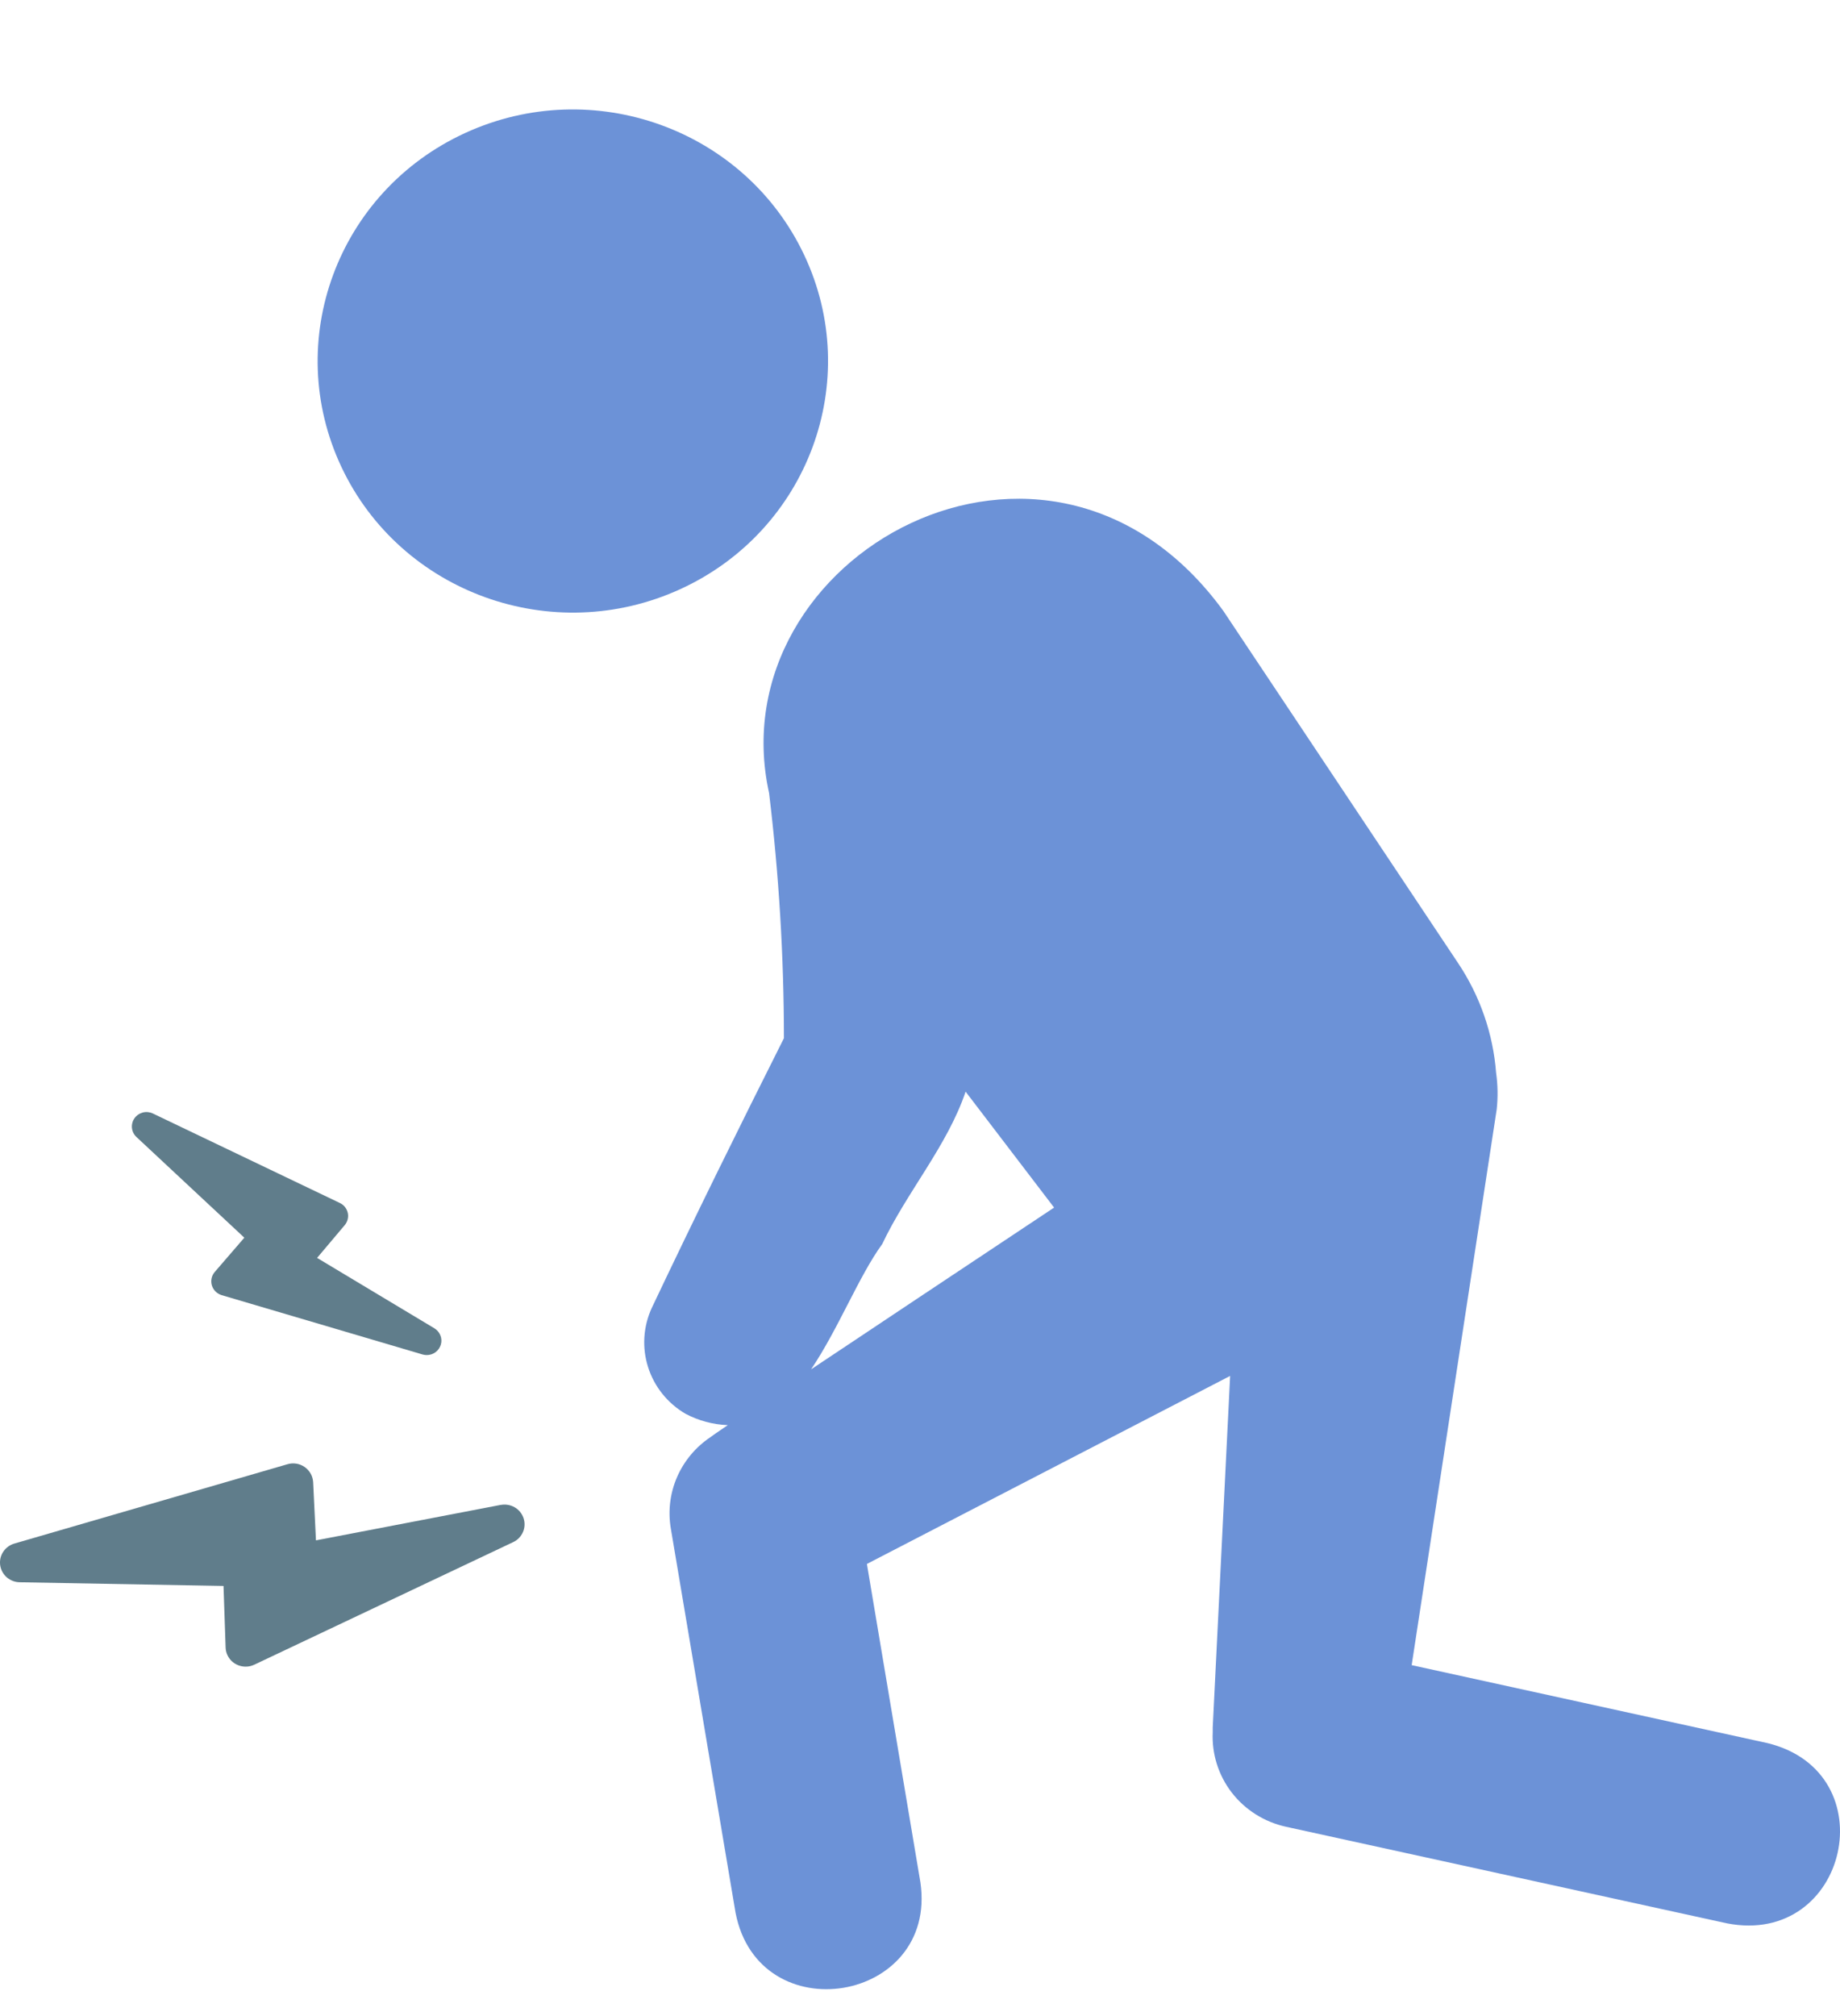
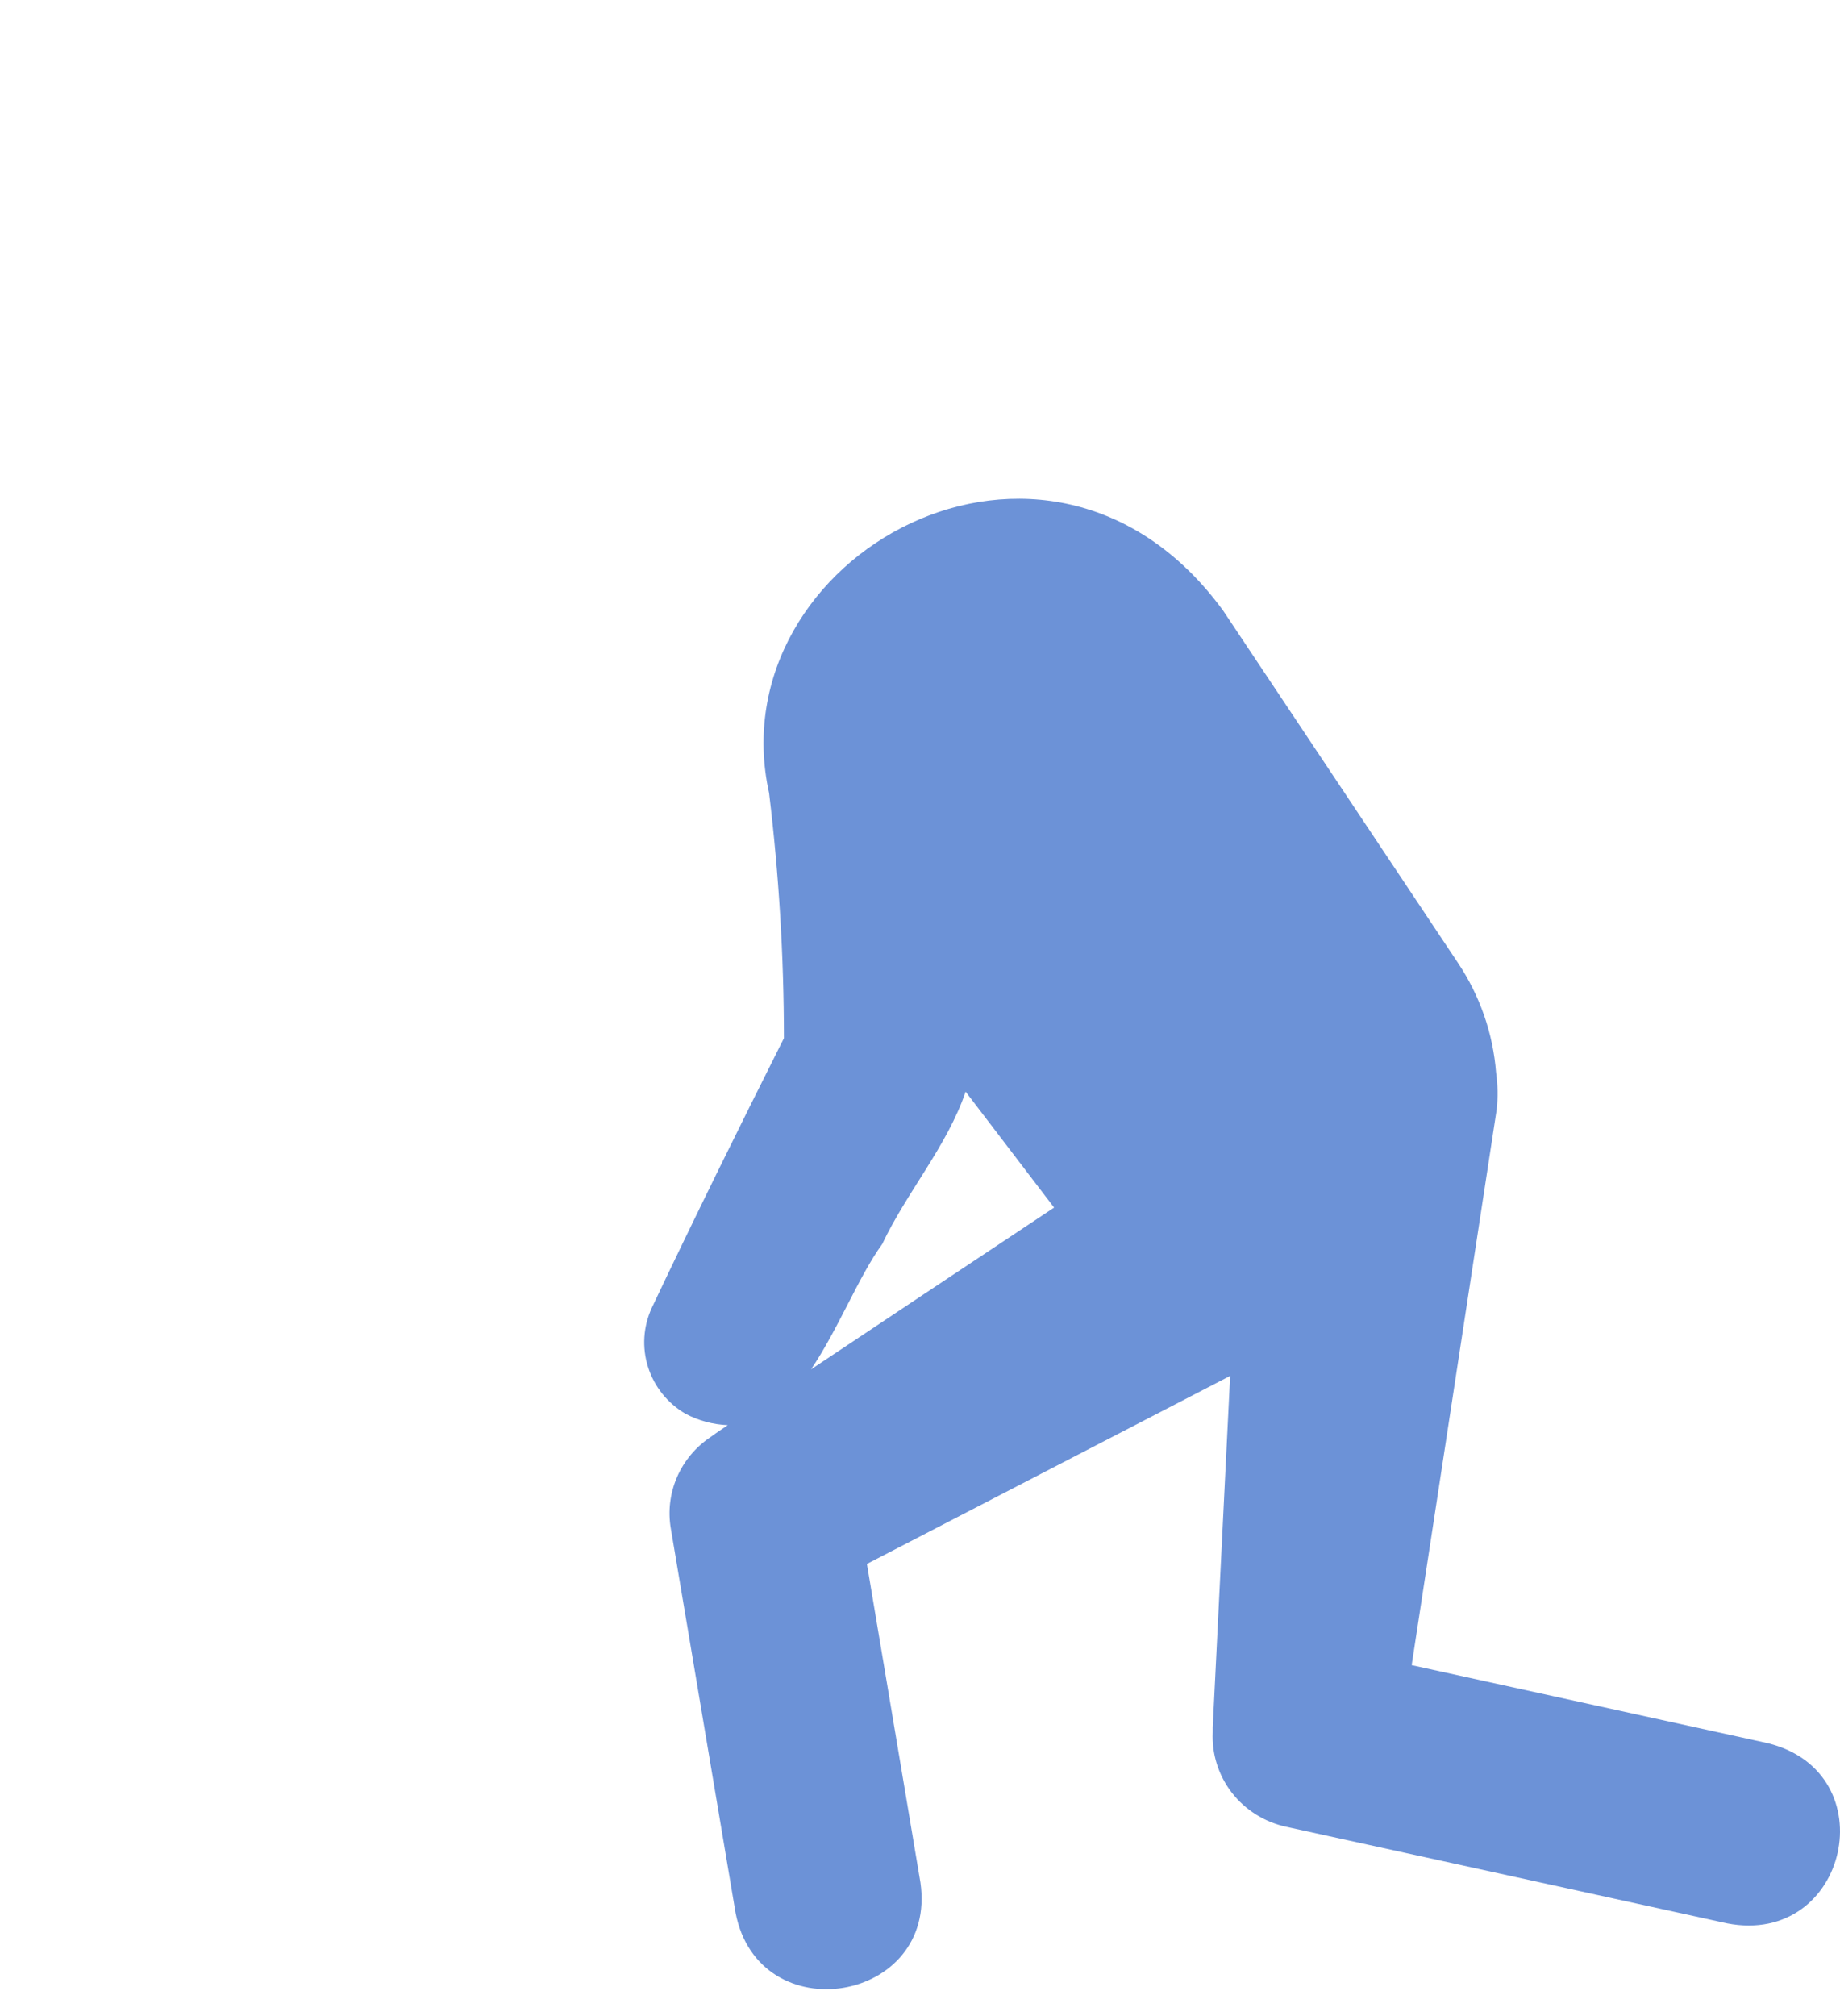
<svg xmlns="http://www.w3.org/2000/svg" width="42" height="46" viewBox="0 0 42 46" fill="none">
-   <path d="M15.532 13.441C18.448 12.104 19.713 8.69 18.356 5.817C16.999 2.943 13.535 1.697 10.619 3.034C7.703 4.371 6.439 7.785 7.795 10.658C9.152 13.532 12.616 14.778 15.532 13.441Z" fill="#6C92D7" />
  <path d="M40.345 39.772L32.223 37.993L34.164 25.311C34.194 25.034 34.189 24.753 34.15 24.476C34.081 23.583 33.782 22.722 33.282 21.974L27.922 13.936C23.928 8.46 16.361 12.693 17.555 18.095C17.78 19.951 17.893 21.819 17.894 23.688C16.868 25.729 15.857 27.776 14.879 29.839C14.682 30.265 14.651 30.747 14.793 31.193C14.934 31.639 15.238 32.018 15.646 32.257C15.944 32.415 16.274 32.504 16.612 32.517C16.378 32.676 16.233 32.776 16.218 32.79C15.88 33.016 15.616 33.332 15.455 33.701C15.294 34.071 15.245 34.478 15.312 34.874L16.79 43.644C17.322 46.38 21.405 45.702 21.01 42.954L19.788 35.684L28.079 31.394L27.682 39.413V39.522C27.658 40.018 27.812 40.507 28.117 40.902C28.423 41.296 28.86 41.572 29.352 41.68L39.418 43.884C42.187 44.424 43.078 40.439 40.345 39.772ZM20.138 28.385C20.694 27.206 21.625 26.142 22.041 24.908L24.061 27.553C22.267 28.745 20.113 30.177 18.514 31.244C19.137 30.32 19.606 29.114 20.138 28.385Z" fill="#6C92D7" />
-   <path d="M11.428 34.337L7.212 35.146L7.148 33.819C7.144 33.751 7.125 33.684 7.092 33.624C7.058 33.565 7.012 33.513 6.955 33.473C6.899 33.434 6.834 33.407 6.766 33.396C6.697 33.385 6.627 33.389 6.561 33.409L0.331 35.218C0.225 35.248 0.134 35.315 0.074 35.405C0.014 35.496 -0.011 35.604 0.004 35.712C0.019 35.819 0.072 35.917 0.154 35.989C0.236 36.06 0.342 36.101 0.452 36.102L5.102 36.186L5.15 37.592C5.154 37.709 5.204 37.819 5.289 37.901C5.375 37.982 5.488 38.027 5.607 38.027C5.675 38.028 5.743 38.012 5.804 37.983L11.714 35.186C11.815 35.139 11.894 35.057 11.937 34.956C11.981 34.855 11.985 34.742 11.95 34.638C11.915 34.534 11.843 34.446 11.747 34.391C11.651 34.336 11.538 34.317 11.428 34.338V34.337Z" fill="#607D8B" />
-   <path d="M5.577 28.24L4.902 29.022C4.866 29.064 4.841 29.113 4.83 29.167C4.818 29.221 4.821 29.276 4.836 29.328C4.852 29.381 4.881 29.429 4.92 29.468C4.959 29.506 5.007 29.535 5.06 29.551L9.647 30.905C9.678 30.914 9.71 30.918 9.743 30.918C9.815 30.918 9.886 30.894 9.944 30.851C10.002 30.807 10.043 30.747 10.063 30.678C10.083 30.609 10.079 30.535 10.052 30.469C10.026 30.402 9.978 30.346 9.916 30.308L7.238 28.701L7.869 27.953C7.901 27.915 7.924 27.869 7.936 27.821C7.948 27.773 7.949 27.722 7.938 27.673C7.927 27.625 7.905 27.579 7.874 27.54C7.843 27.501 7.803 27.469 7.757 27.448L3.489 25.406C3.417 25.372 3.336 25.364 3.259 25.384C3.182 25.405 3.114 25.451 3.069 25.516C3.024 25.58 3.004 25.659 3.012 25.737C3.02 25.815 3.056 25.887 3.114 25.942L5.577 28.24Z" fill="#607D8B" />
</svg>